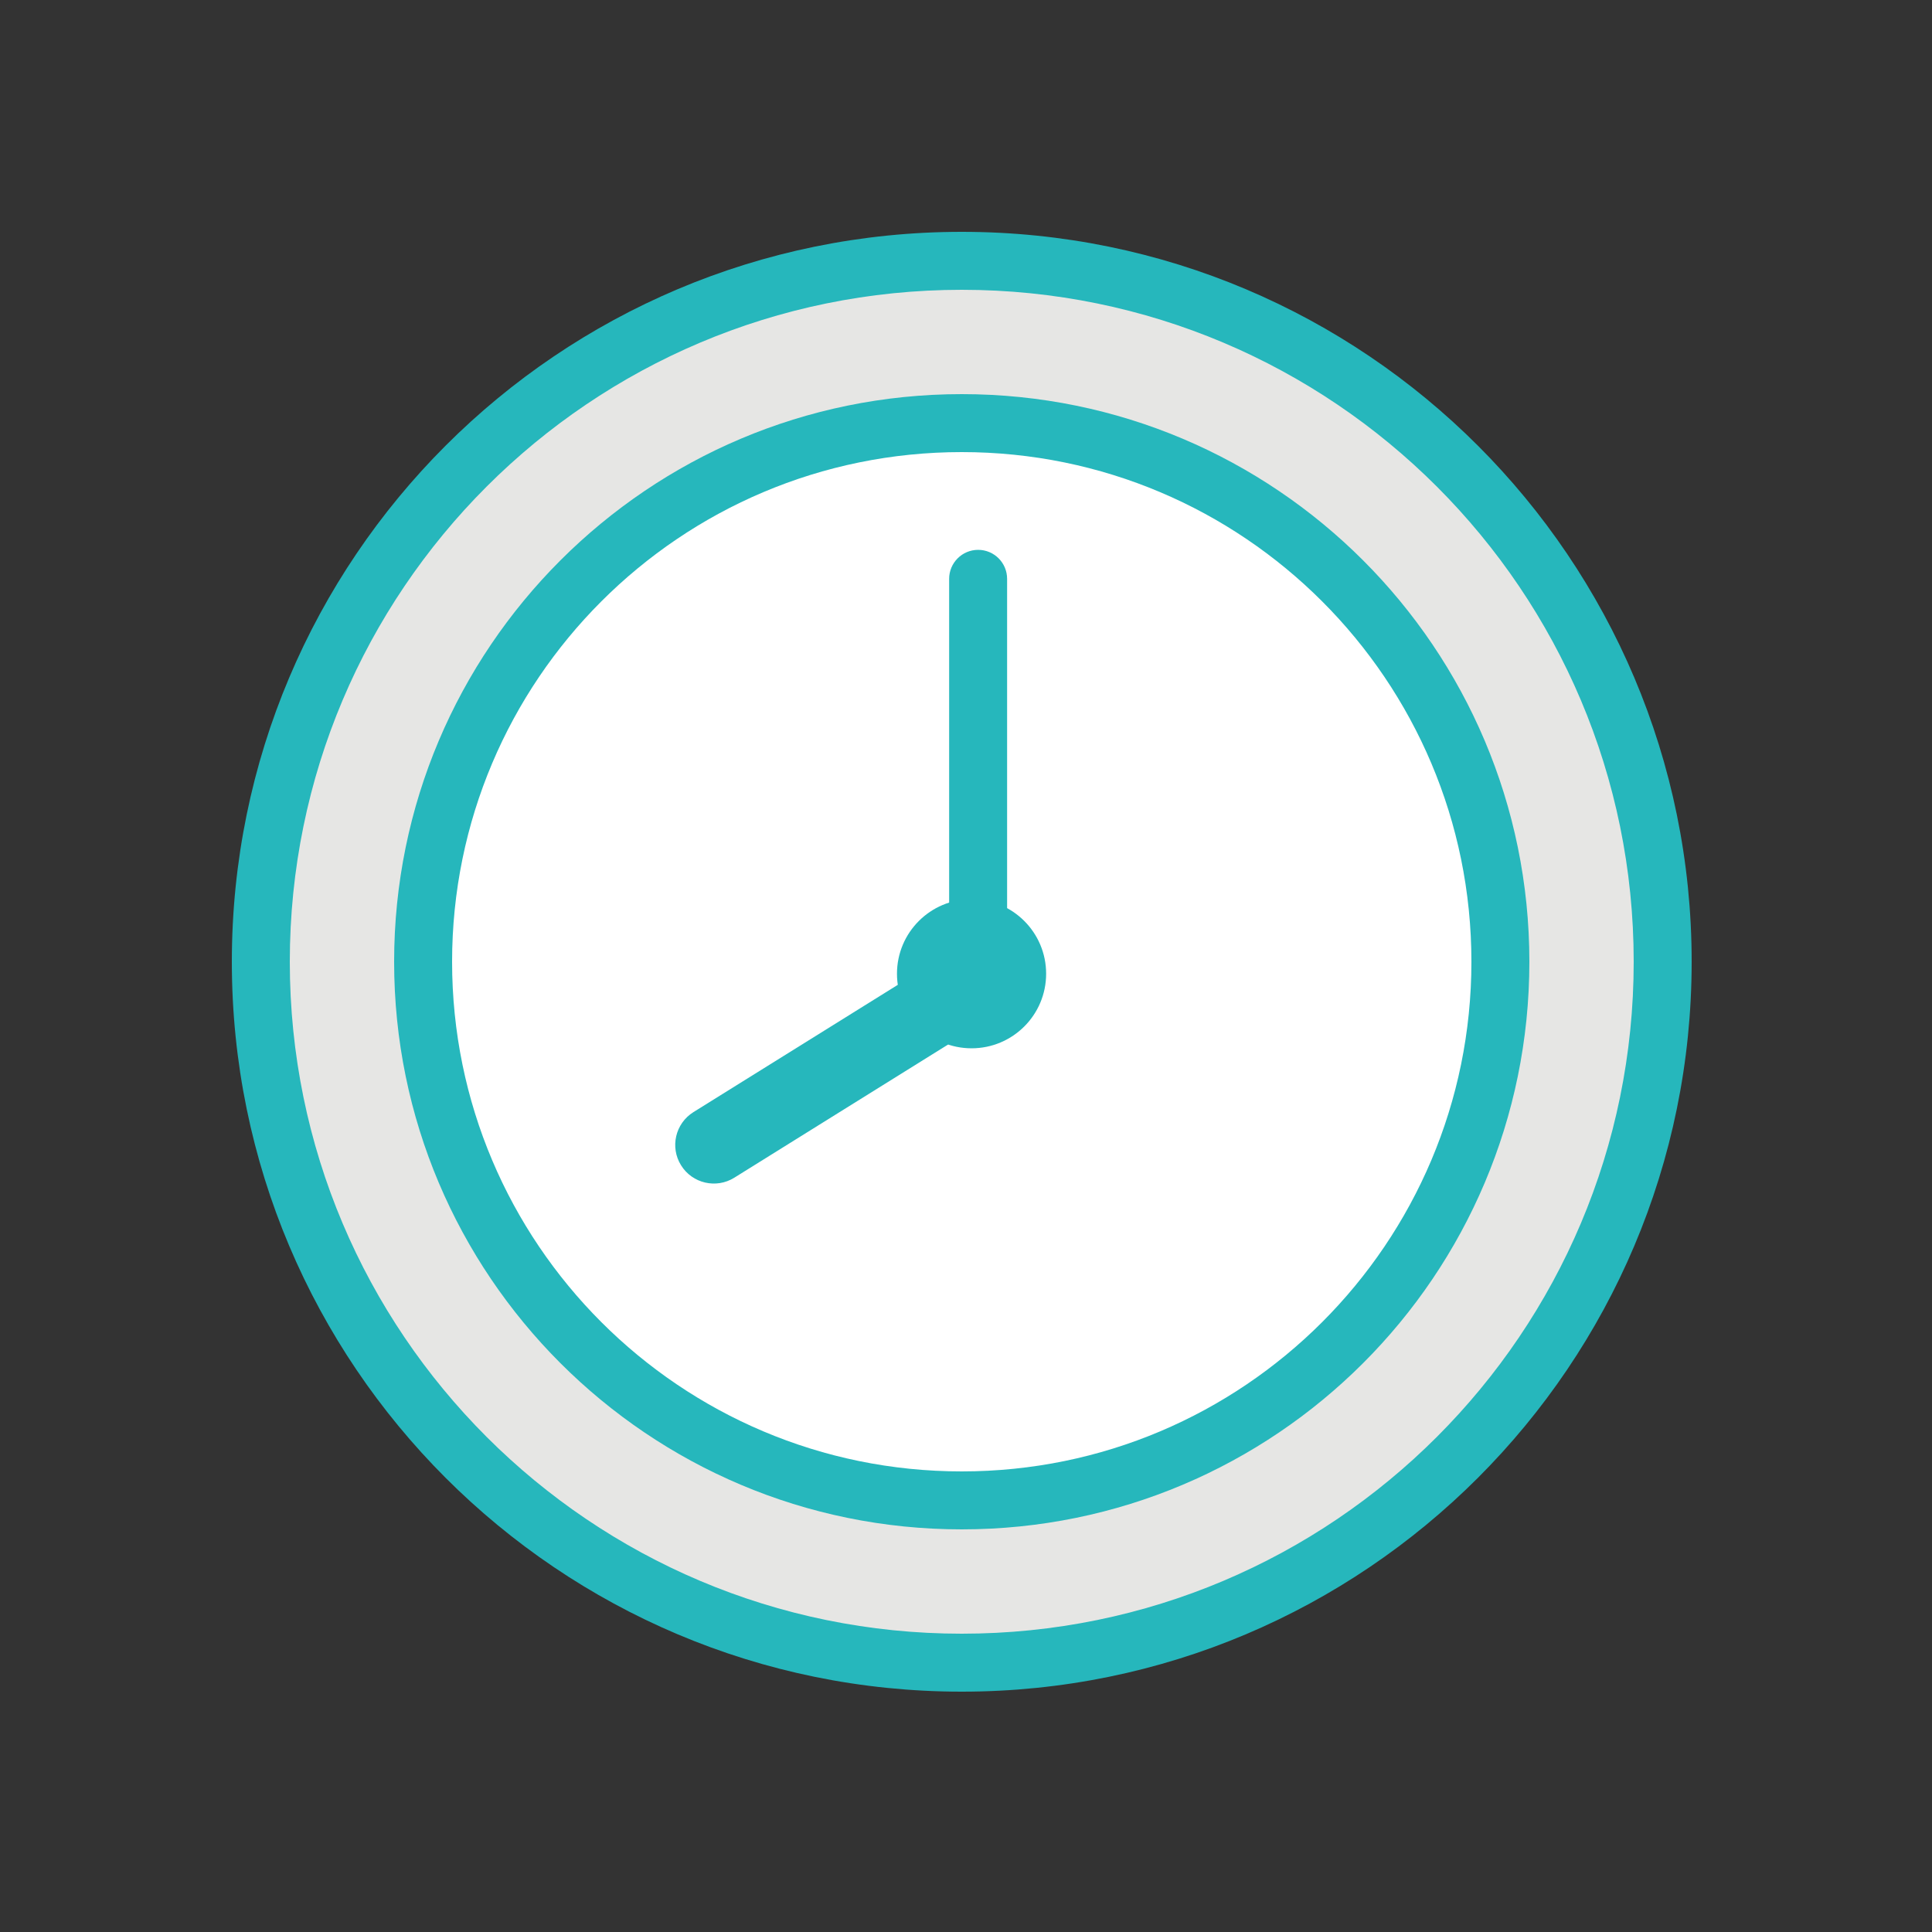
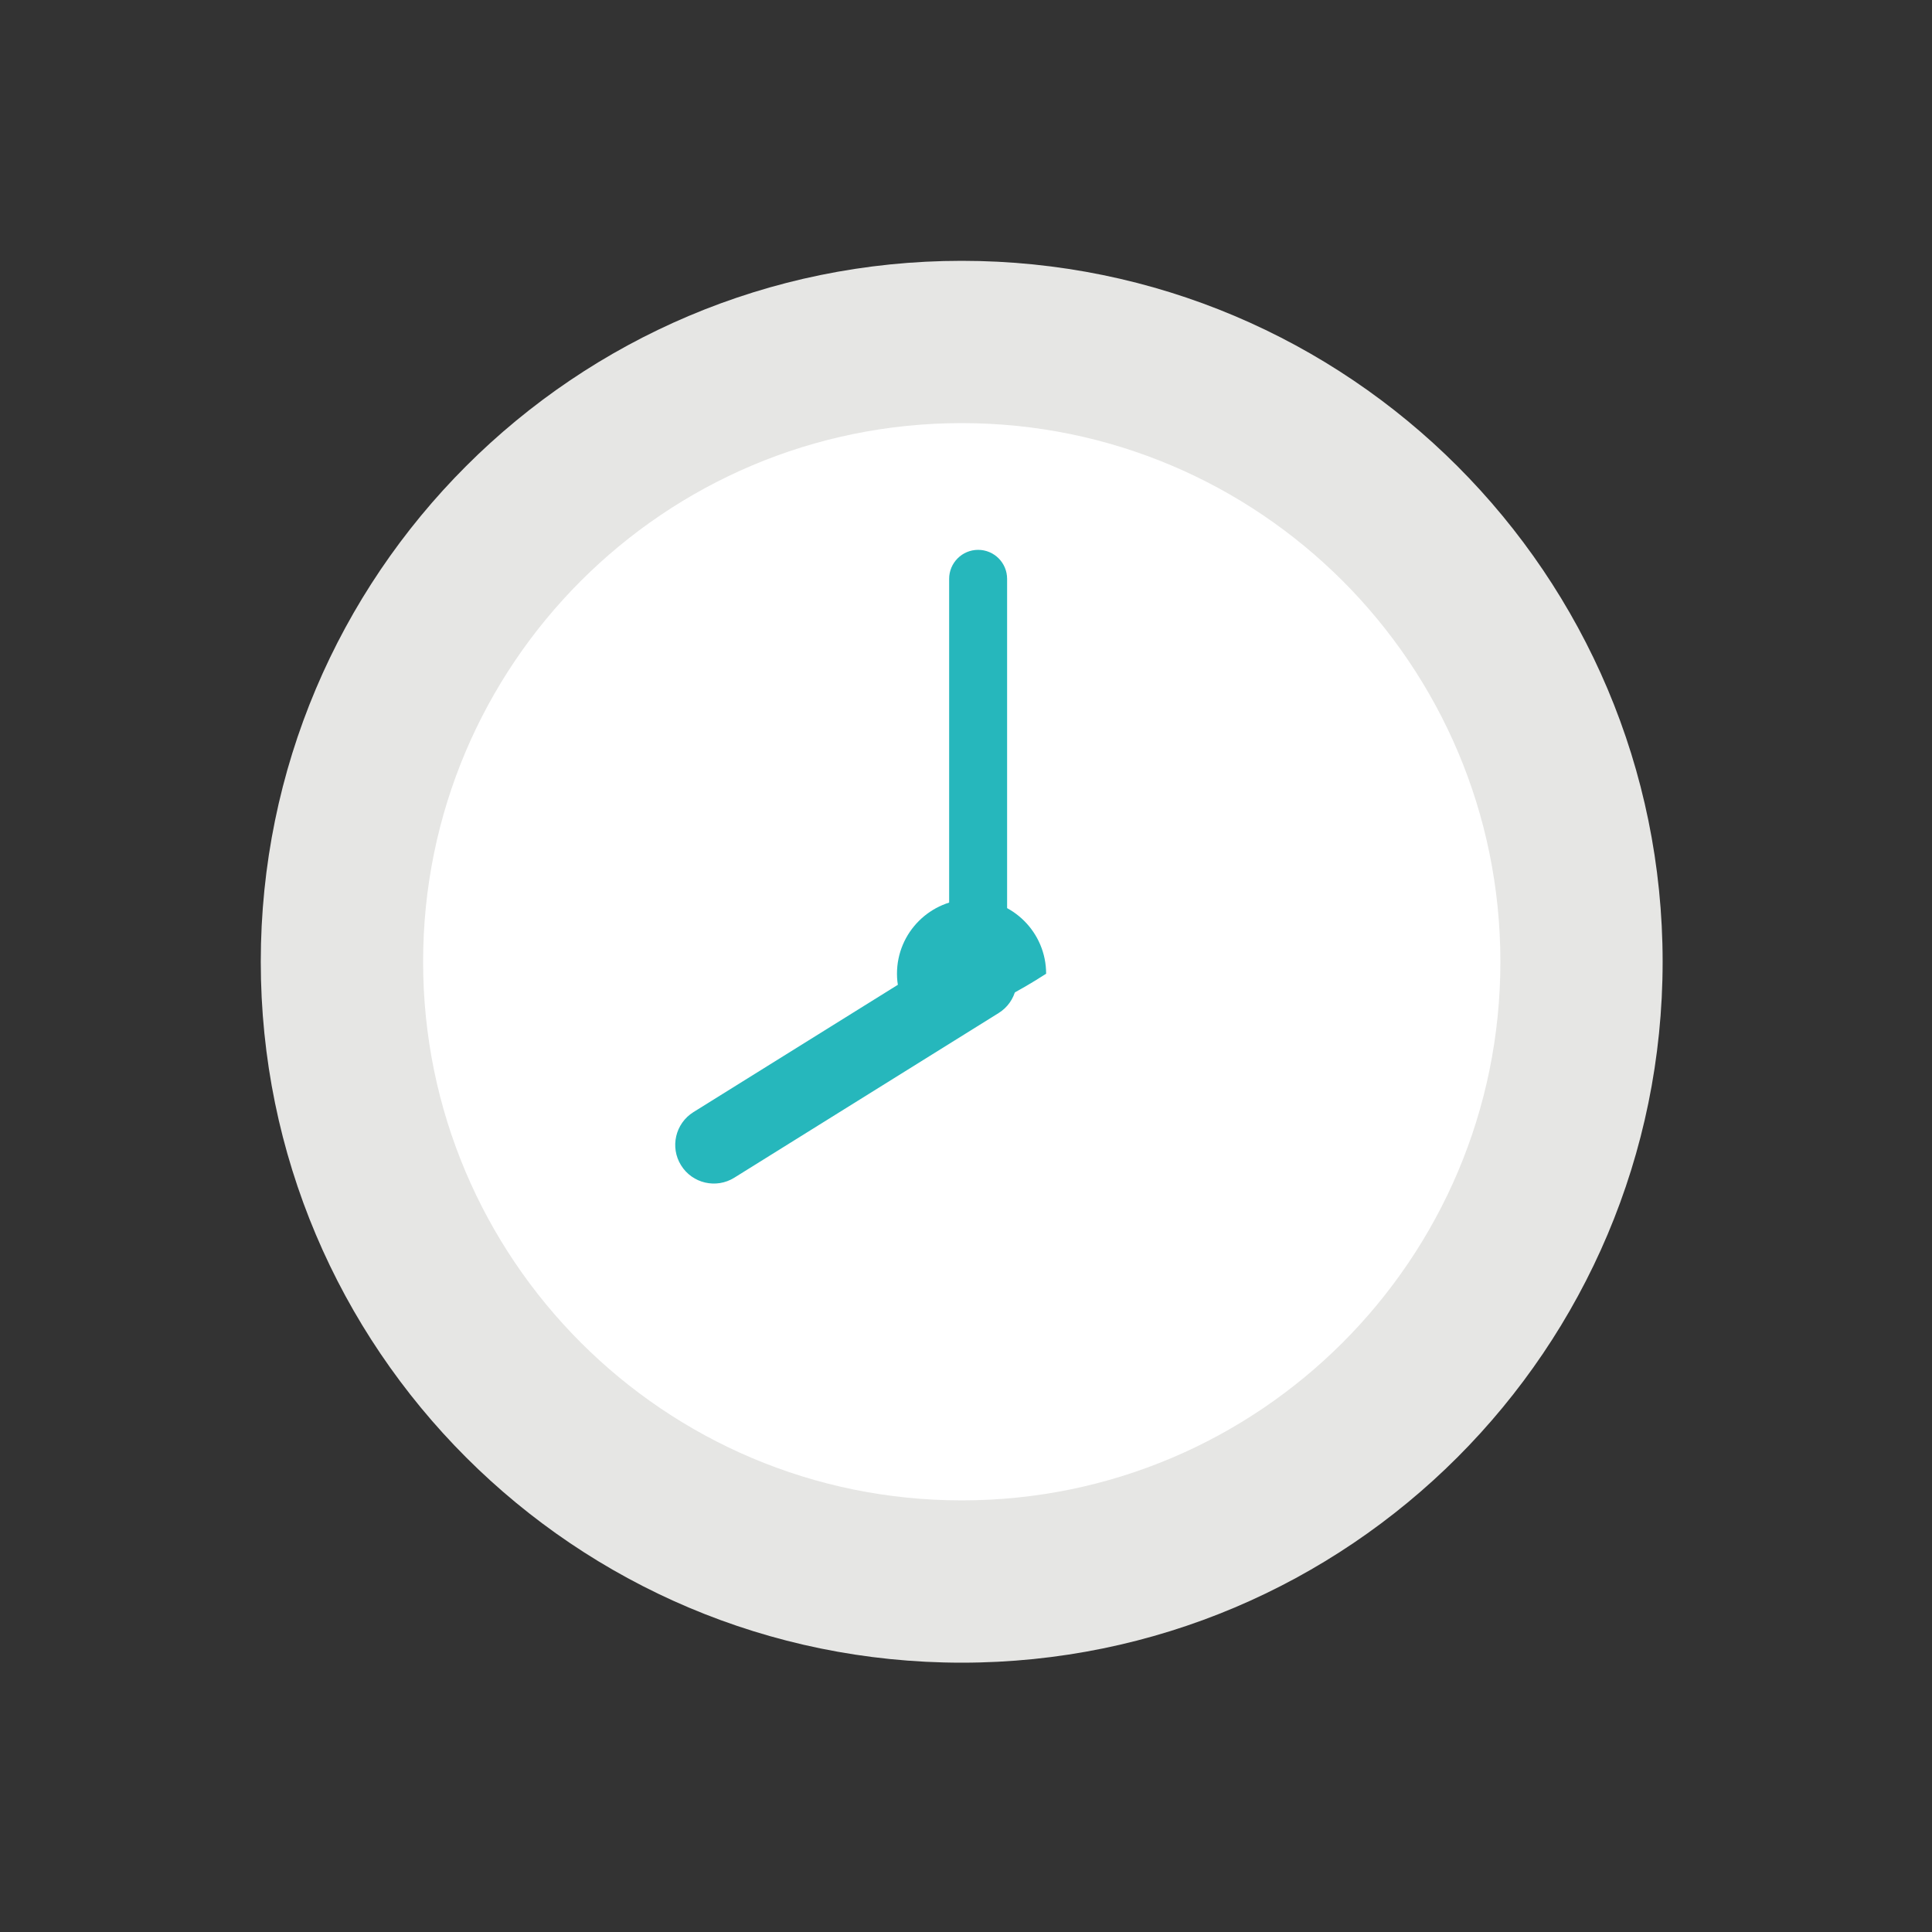
<svg xmlns="http://www.w3.org/2000/svg" width="40" height="40" viewBox="0 0 40 40" fill="none">
  <rect x="0" y="0" width="40" height="40" fill="#333333" stroke="none" />
  <g clip-path="url(#clip0_339_5670)">
    <path d="M19.911 34.424C27.926 34.424 34.423 27.927 34.423 19.912C34.423 11.897 27.926 5.4 19.911 5.4C11.897 5.4 5.399 11.897 5.399 19.912C5.399 27.927 11.897 34.424 19.911 34.424Z" fill="#E6E6E4" />
-     <path fill-rule="evenodd" clip-rule="evenodd" d="M19.912 6C12.228 6 6 12.229 6 19.912C6 27.595 12.228 33.824 19.912 33.824C27.595 33.824 33.824 27.595 33.824 19.912C33.824 12.229 27.595 6 19.912 6ZM4.8 19.912C4.8 11.566 11.566 4.8 19.912 4.8C28.258 4.8 35.024 11.566 35.024 19.912C35.024 28.258 28.258 35.024 19.912 35.024C11.566 35.024 4.8 28.258 4.8 19.912Z" fill="#26B7BC" />
    <path d="M19.912 31.064C26.071 31.064 31.064 26.071 31.064 19.912C31.064 13.753 26.071 8.76 19.912 8.76C13.753 8.76 8.76 13.753 8.76 19.912C8.76 26.071 13.753 31.064 19.912 31.064Z" fill="white" />
-     <path fill-rule="evenodd" clip-rule="evenodd" d="M19.912 9.36C14.084 9.36 9.36 14.084 9.36 19.912C9.36 25.74 14.084 30.464 19.912 30.464C25.74 30.464 30.464 25.74 30.464 19.912C30.464 14.084 25.74 9.36 19.912 9.36ZM8.16 19.912C8.16 13.422 13.422 8.16 19.912 8.16C26.403 8.16 31.664 13.422 31.664 19.912C31.664 26.402 26.403 31.664 19.912 31.664C13.422 31.664 8.16 26.402 8.16 19.912Z" fill="#26B7BC" />
    <path fill-rule="evenodd" clip-rule="evenodd" d="M20.251 11.384C20.583 11.384 20.851 11.653 20.851 11.984V20.296C20.851 20.627 20.583 20.896 20.251 20.896C19.92 20.896 19.651 20.627 19.651 20.296V11.984C19.651 11.653 19.92 11.384 20.251 11.384Z" fill="#26B7BC" />
    <path fill-rule="evenodd" clip-rule="evenodd" d="M20.931 19.873C21.164 20.248 21.05 20.742 20.674 20.975L15.203 24.383C14.828 24.617 14.334 24.502 14.101 24.127C13.867 23.752 13.982 23.259 14.357 23.025L19.829 19.617C20.204 19.383 20.697 19.498 20.931 19.873Z" fill="#26B7BC" />
    <path d="M20.116 21.104C20.637 21.104 21.06 20.681 21.06 20.16C21.06 19.639 20.637 19.216 20.116 19.216C19.595 19.216 19.172 19.639 19.172 20.16C19.172 20.681 19.595 21.104 20.116 21.104Z" fill="#26B7BC" />
-     <path fill-rule="evenodd" clip-rule="evenodd" d="M20.115 19.816C19.925 19.816 19.771 19.97 19.771 20.16C19.771 20.35 19.925 20.504 20.115 20.504C20.305 20.504 20.459 20.35 20.459 20.16C20.459 19.97 20.305 19.816 20.115 19.816ZM18.571 20.16C18.571 19.307 19.263 18.616 20.115 18.616C20.968 18.616 21.659 19.307 21.659 20.16C21.659 21.013 20.968 21.704 20.115 21.704C19.263 21.704 18.571 21.013 18.571 20.16Z" fill="#26B7BC" />
+     <path fill-rule="evenodd" clip-rule="evenodd" d="M20.115 19.816C19.925 19.816 19.771 19.97 19.771 20.16C19.771 20.35 19.925 20.504 20.115 20.504C20.305 20.504 20.459 20.35 20.459 20.16C20.459 19.97 20.305 19.816 20.115 19.816ZM18.571 20.16C18.571 19.307 19.263 18.616 20.115 18.616C20.968 18.616 21.659 19.307 21.659 20.16C19.263 21.704 18.571 21.013 18.571 20.16Z" fill="#26B7BC" />
  </g>
  <defs>
    <clipPath id="clip0_339_5670">
      <rect width="30.224" height="30.224" fill="white" transform="translate(4.8 4.8)" />
    </clipPath>
  </defs>
</svg>